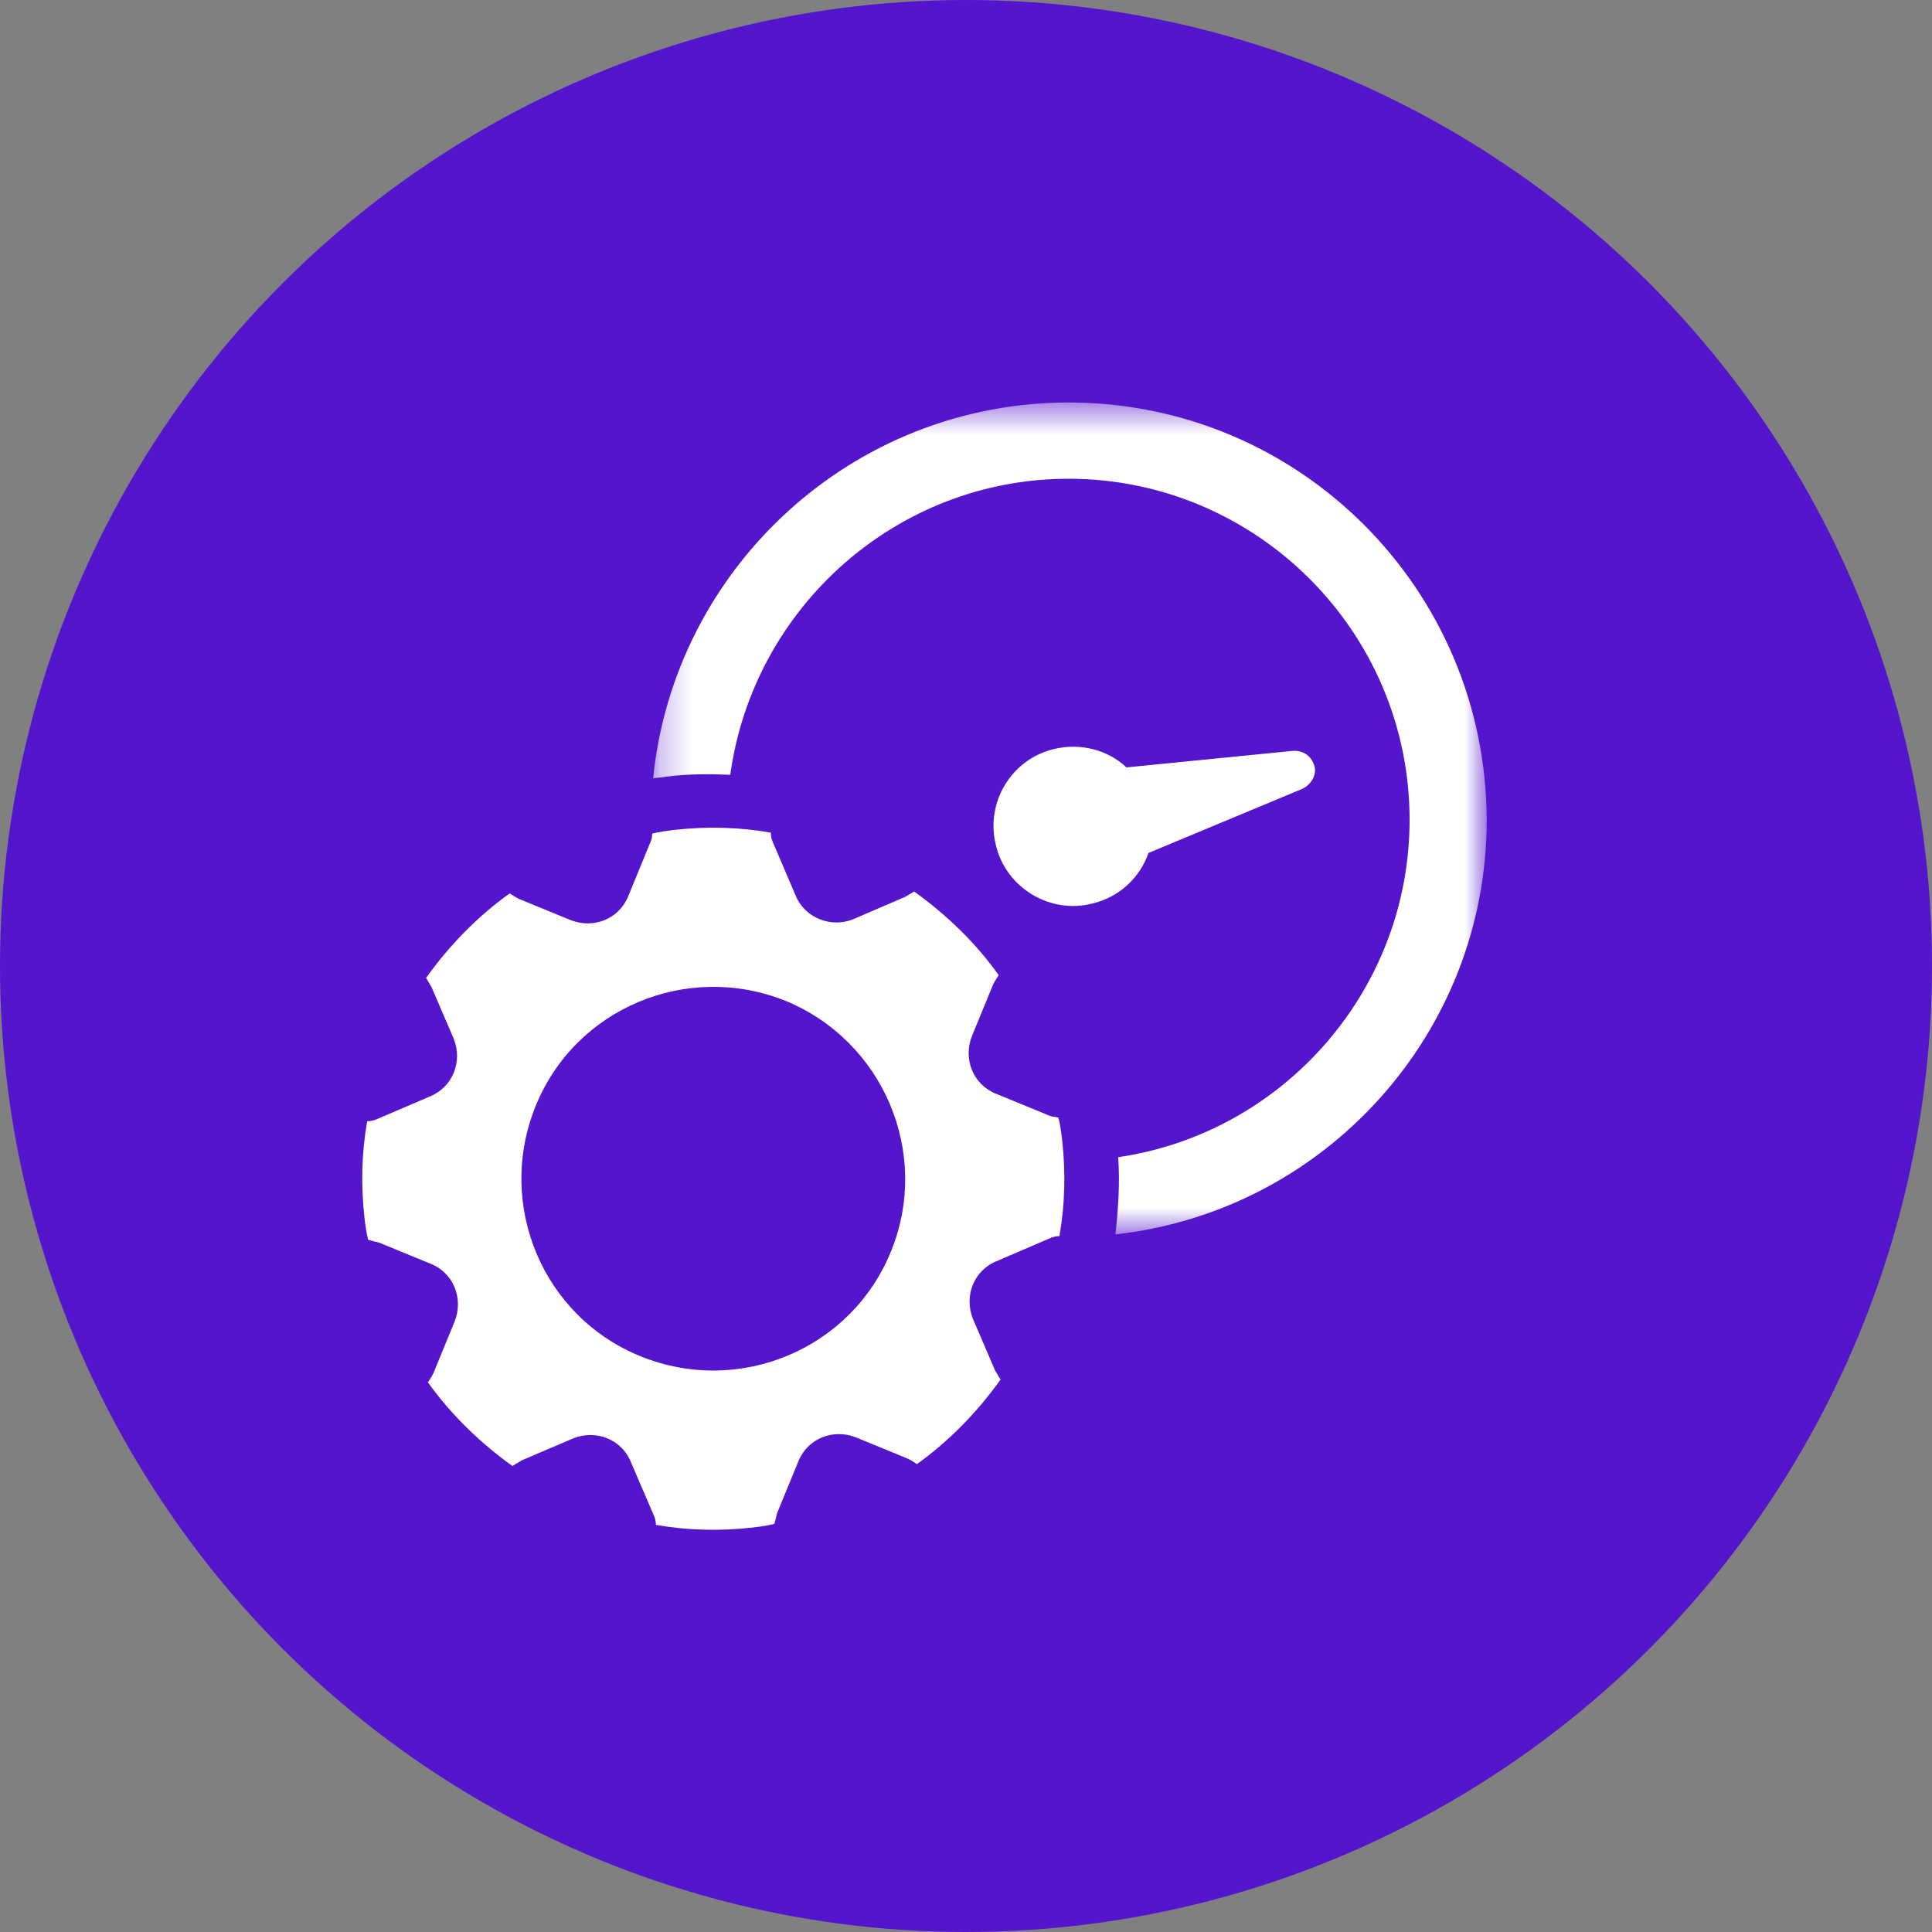
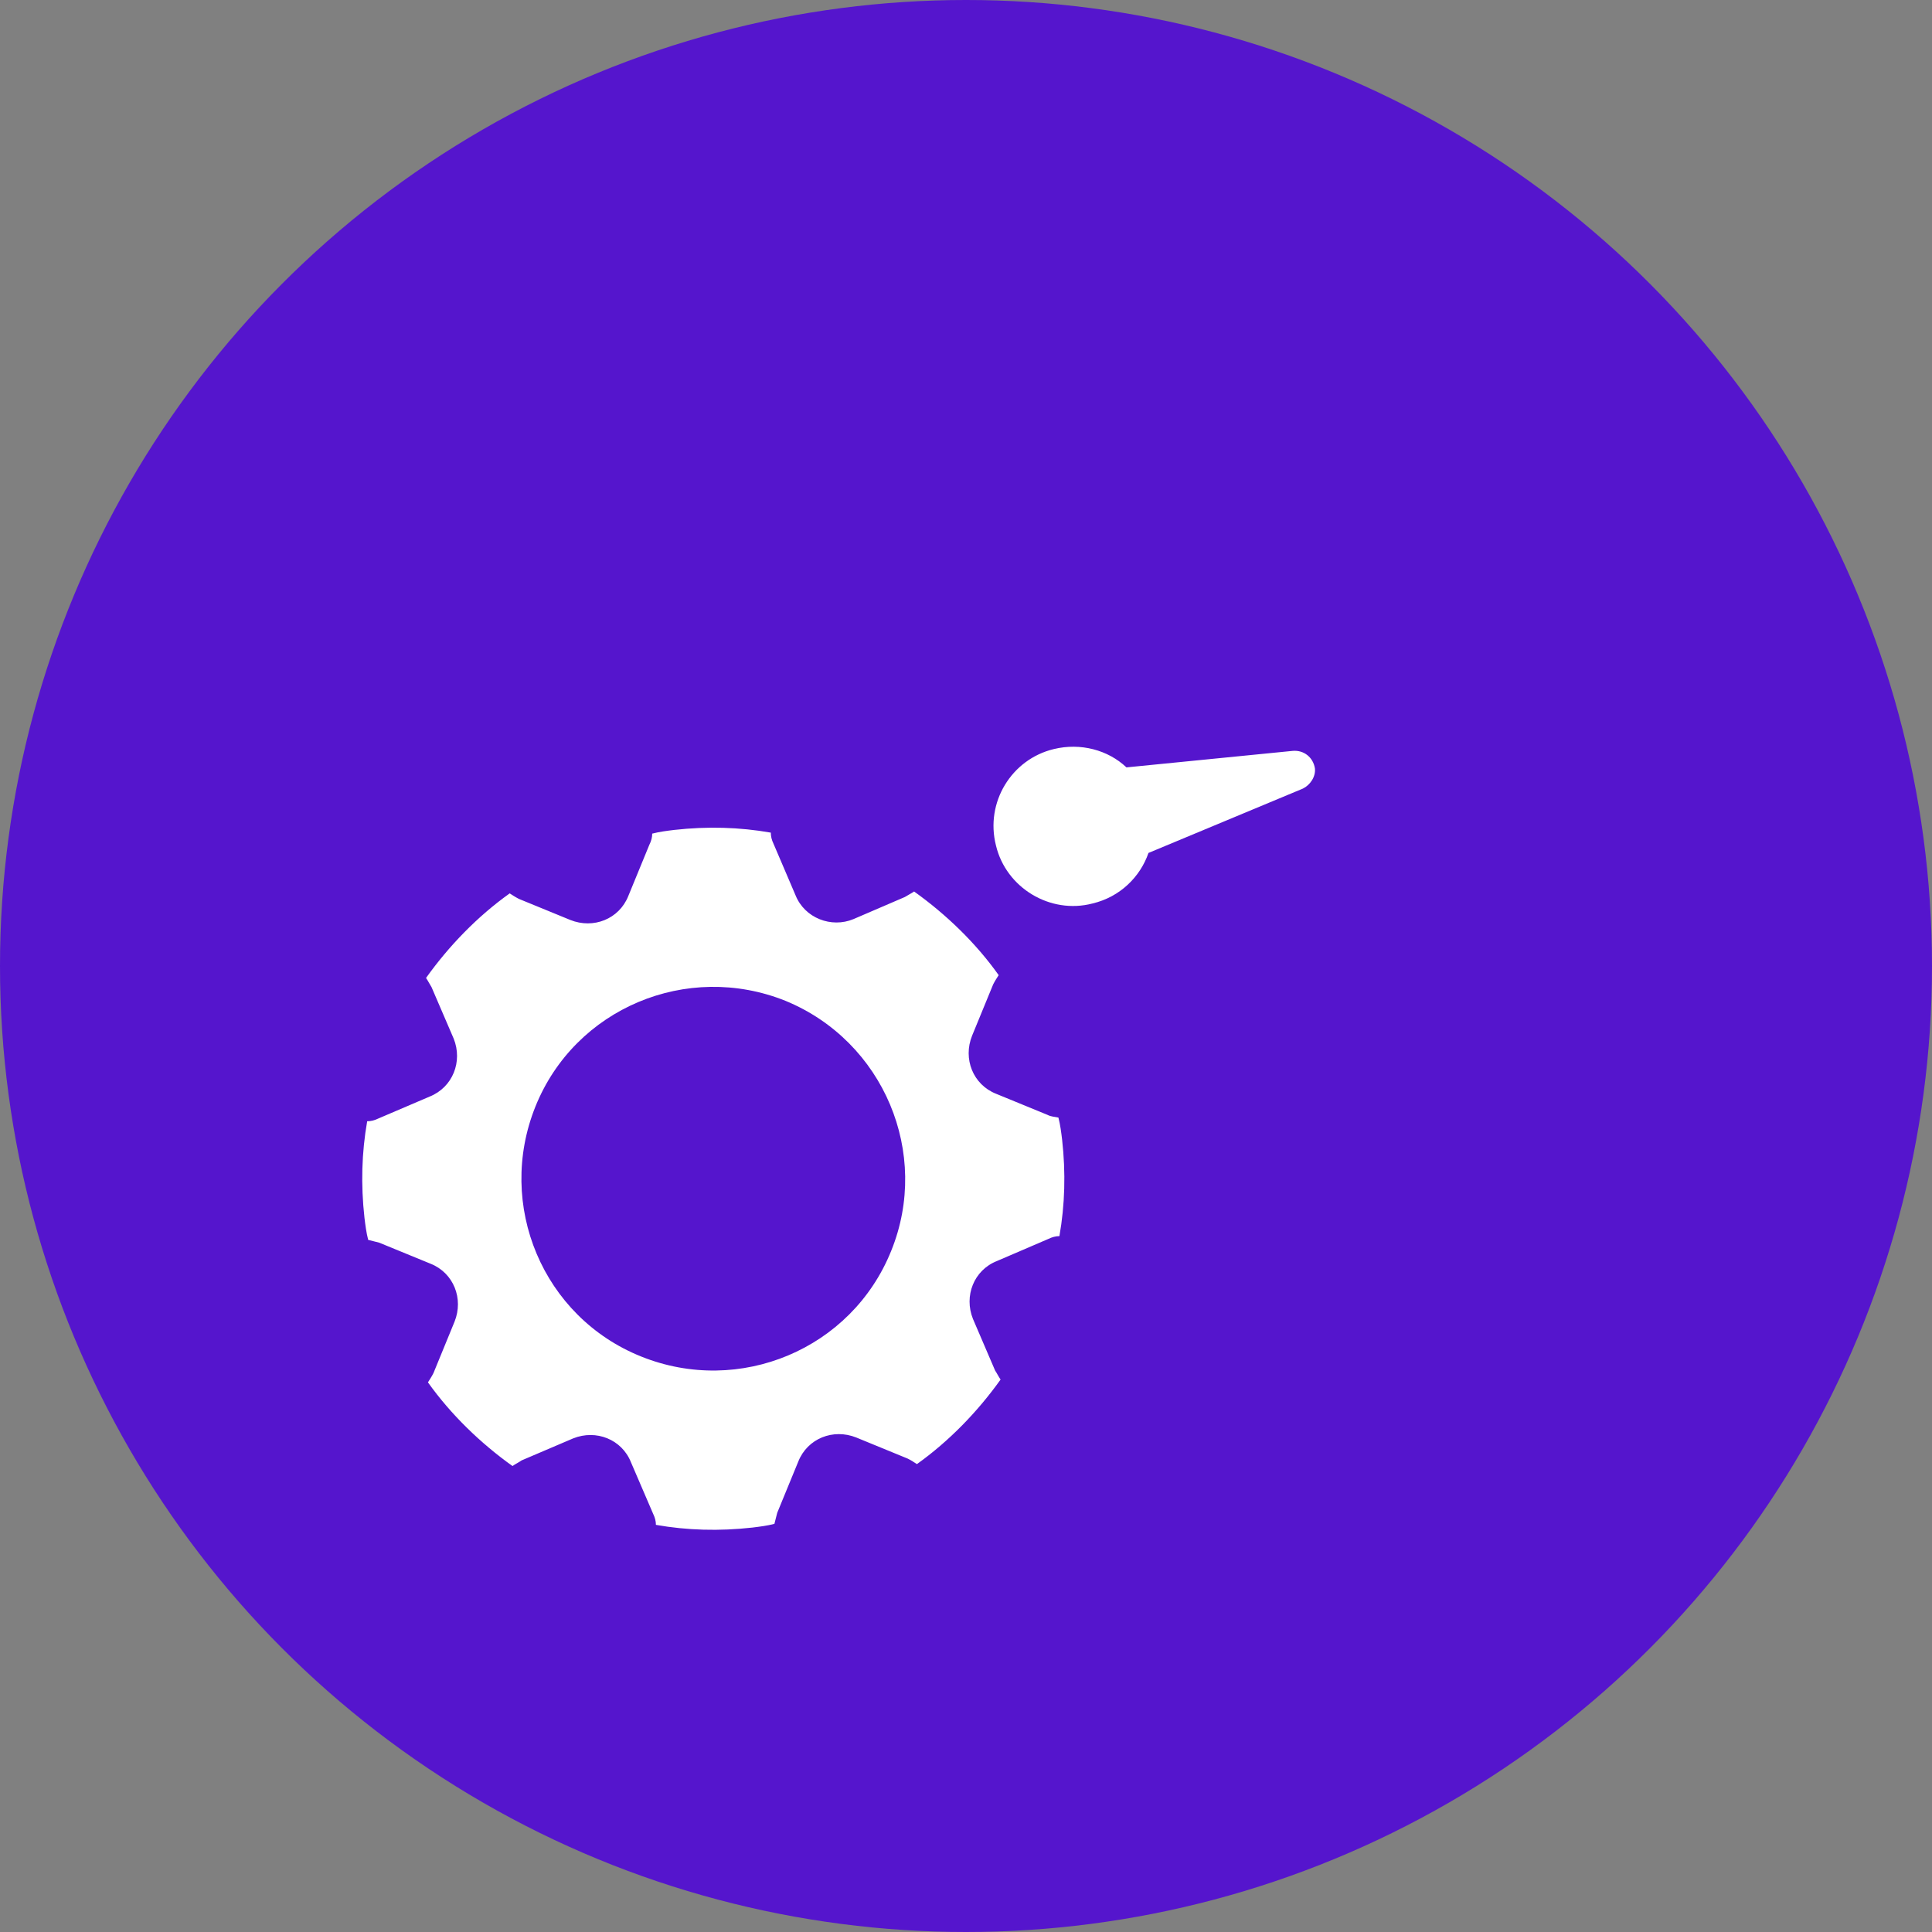
<svg xmlns="http://www.w3.org/2000/svg" width="60" height="60" viewBox="0 0 60 60" fill="none">
  <rect x="0" y="0" width="60" height="60" fill="#808080" stroke="none" />
  <ellipse cx="30" cy="30" rx="30" ry="30" fill="#5515CD" />
  <path d="M27.677 38.846C26.449 41.901 22.965 43.356 19.913 42.128C16.858 40.904 15.4 37.42 16.628 34.365C17.855 31.313 21.339 29.855 24.395 31.082C27.447 32.338 28.904 35.822 27.677 38.846ZM32.985 35.394C32.957 35.163 32.929 34.937 32.87 34.707C32.758 34.682 32.643 34.682 32.528 34.622L30.931 33.967C30.216 33.681 29.902 32.882 30.188 32.167L30.844 30.57C30.903 30.455 30.959 30.371 31.015 30.284C30.303 29.283 29.389 28.401 28.388 27.686C28.305 27.745 28.189 27.801 28.102 27.857L26.505 28.544C25.821 28.829 24.991 28.516 24.705 27.801L24.022 26.203C23.966 26.088 23.938 25.973 23.938 25.858C22.965 25.687 21.967 25.659 20.939 25.774C20.712 25.802 20.482 25.83 20.255 25.889C20.255 26.001 20.227 26.116 20.168 26.231L19.512 27.828C19.226 28.544 18.427 28.857 17.713 28.571L16.115 27.916C16 27.857 15.916 27.801 15.829 27.745C14.832 28.456 13.946 29.37 13.231 30.371C13.29 30.455 13.346 30.57 13.402 30.657L14.089 32.254C14.375 32.966 14.061 33.765 13.346 34.054L11.748 34.737C11.633 34.794 11.518 34.822 11.403 34.822C11.232 35.794 11.204 36.792 11.319 37.821C11.347 38.048 11.375 38.277 11.434 38.505C11.546 38.532 11.661 38.563 11.776 38.592L13.374 39.247C14.089 39.533 14.402 40.332 14.117 41.044L13.461 42.644C13.402 42.76 13.346 42.843 13.29 42.93C14.002 43.928 14.915 44.814 15.916 45.529C16 45.469 16.115 45.414 16.199 45.354L17.799 44.671C18.511 44.385 19.313 44.699 19.596 45.414L20.283 47.011C20.339 47.126 20.37 47.238 20.37 47.356C21.339 47.527 22.337 47.555 23.366 47.44C23.593 47.412 23.823 47.384 24.05 47.325C24.078 47.21 24.109 47.098 24.137 46.983L24.793 45.386C25.079 44.671 25.877 44.357 26.592 44.643L28.189 45.298C28.305 45.354 28.388 45.414 28.476 45.469C29.473 44.758 30.359 43.844 31.074 42.843C31.015 42.76 30.959 42.644 30.903 42.561L30.216 40.96C29.93 40.248 30.244 39.446 30.959 39.163L32.556 38.477C32.671 38.42 32.786 38.389 32.901 38.389C33.072 37.42 33.1 36.422 32.985 35.394Z" fill="white" />
  <path d="M40.463 24.49L35.667 26.489C35.412 27.229 34.785 27.857 33.927 28.059C32.615 28.401 31.245 27.574 30.931 26.259C30.589 24.916 31.416 23.577 32.727 23.263C33.557 23.061 34.412 23.291 34.983 23.832L40.149 23.319C40.494 23.291 40.78 23.518 40.836 23.863C40.864 24.118 40.693 24.376 40.463 24.49Z" fill="white" />
  <mask id="mask0_96_47" style="mask-type:luminance" maskUnits="userSpaceOnUse" x="20" y="12" width="27" height="27">
-     <path d="M20.242 12.5H46.172V38.36H20.242V12.5Z" fill="white" />
-   </mask>
+     </mask>
  <g mask="url(#mask0_96_47)">
    <path d="M33.184 12.5C26.477 12.5 20.939 17.637 20.283 24.174C20.426 24.146 20.569 24.146 20.712 24.118C21.368 24.034 22.023 24.034 22.679 24.062C23.394 18.865 27.848 14.868 33.184 14.868C39.009 14.868 43.776 19.608 43.776 25.46C43.776 30.769 39.835 35.194 34.726 35.937C34.785 36.736 34.726 37.535 34.642 38.334C41.122 37.622 46.172 32.111 46.172 25.46C46.144 18.293 40.351 12.5 33.184 12.5Z" fill="white" />
  </g>
</svg>